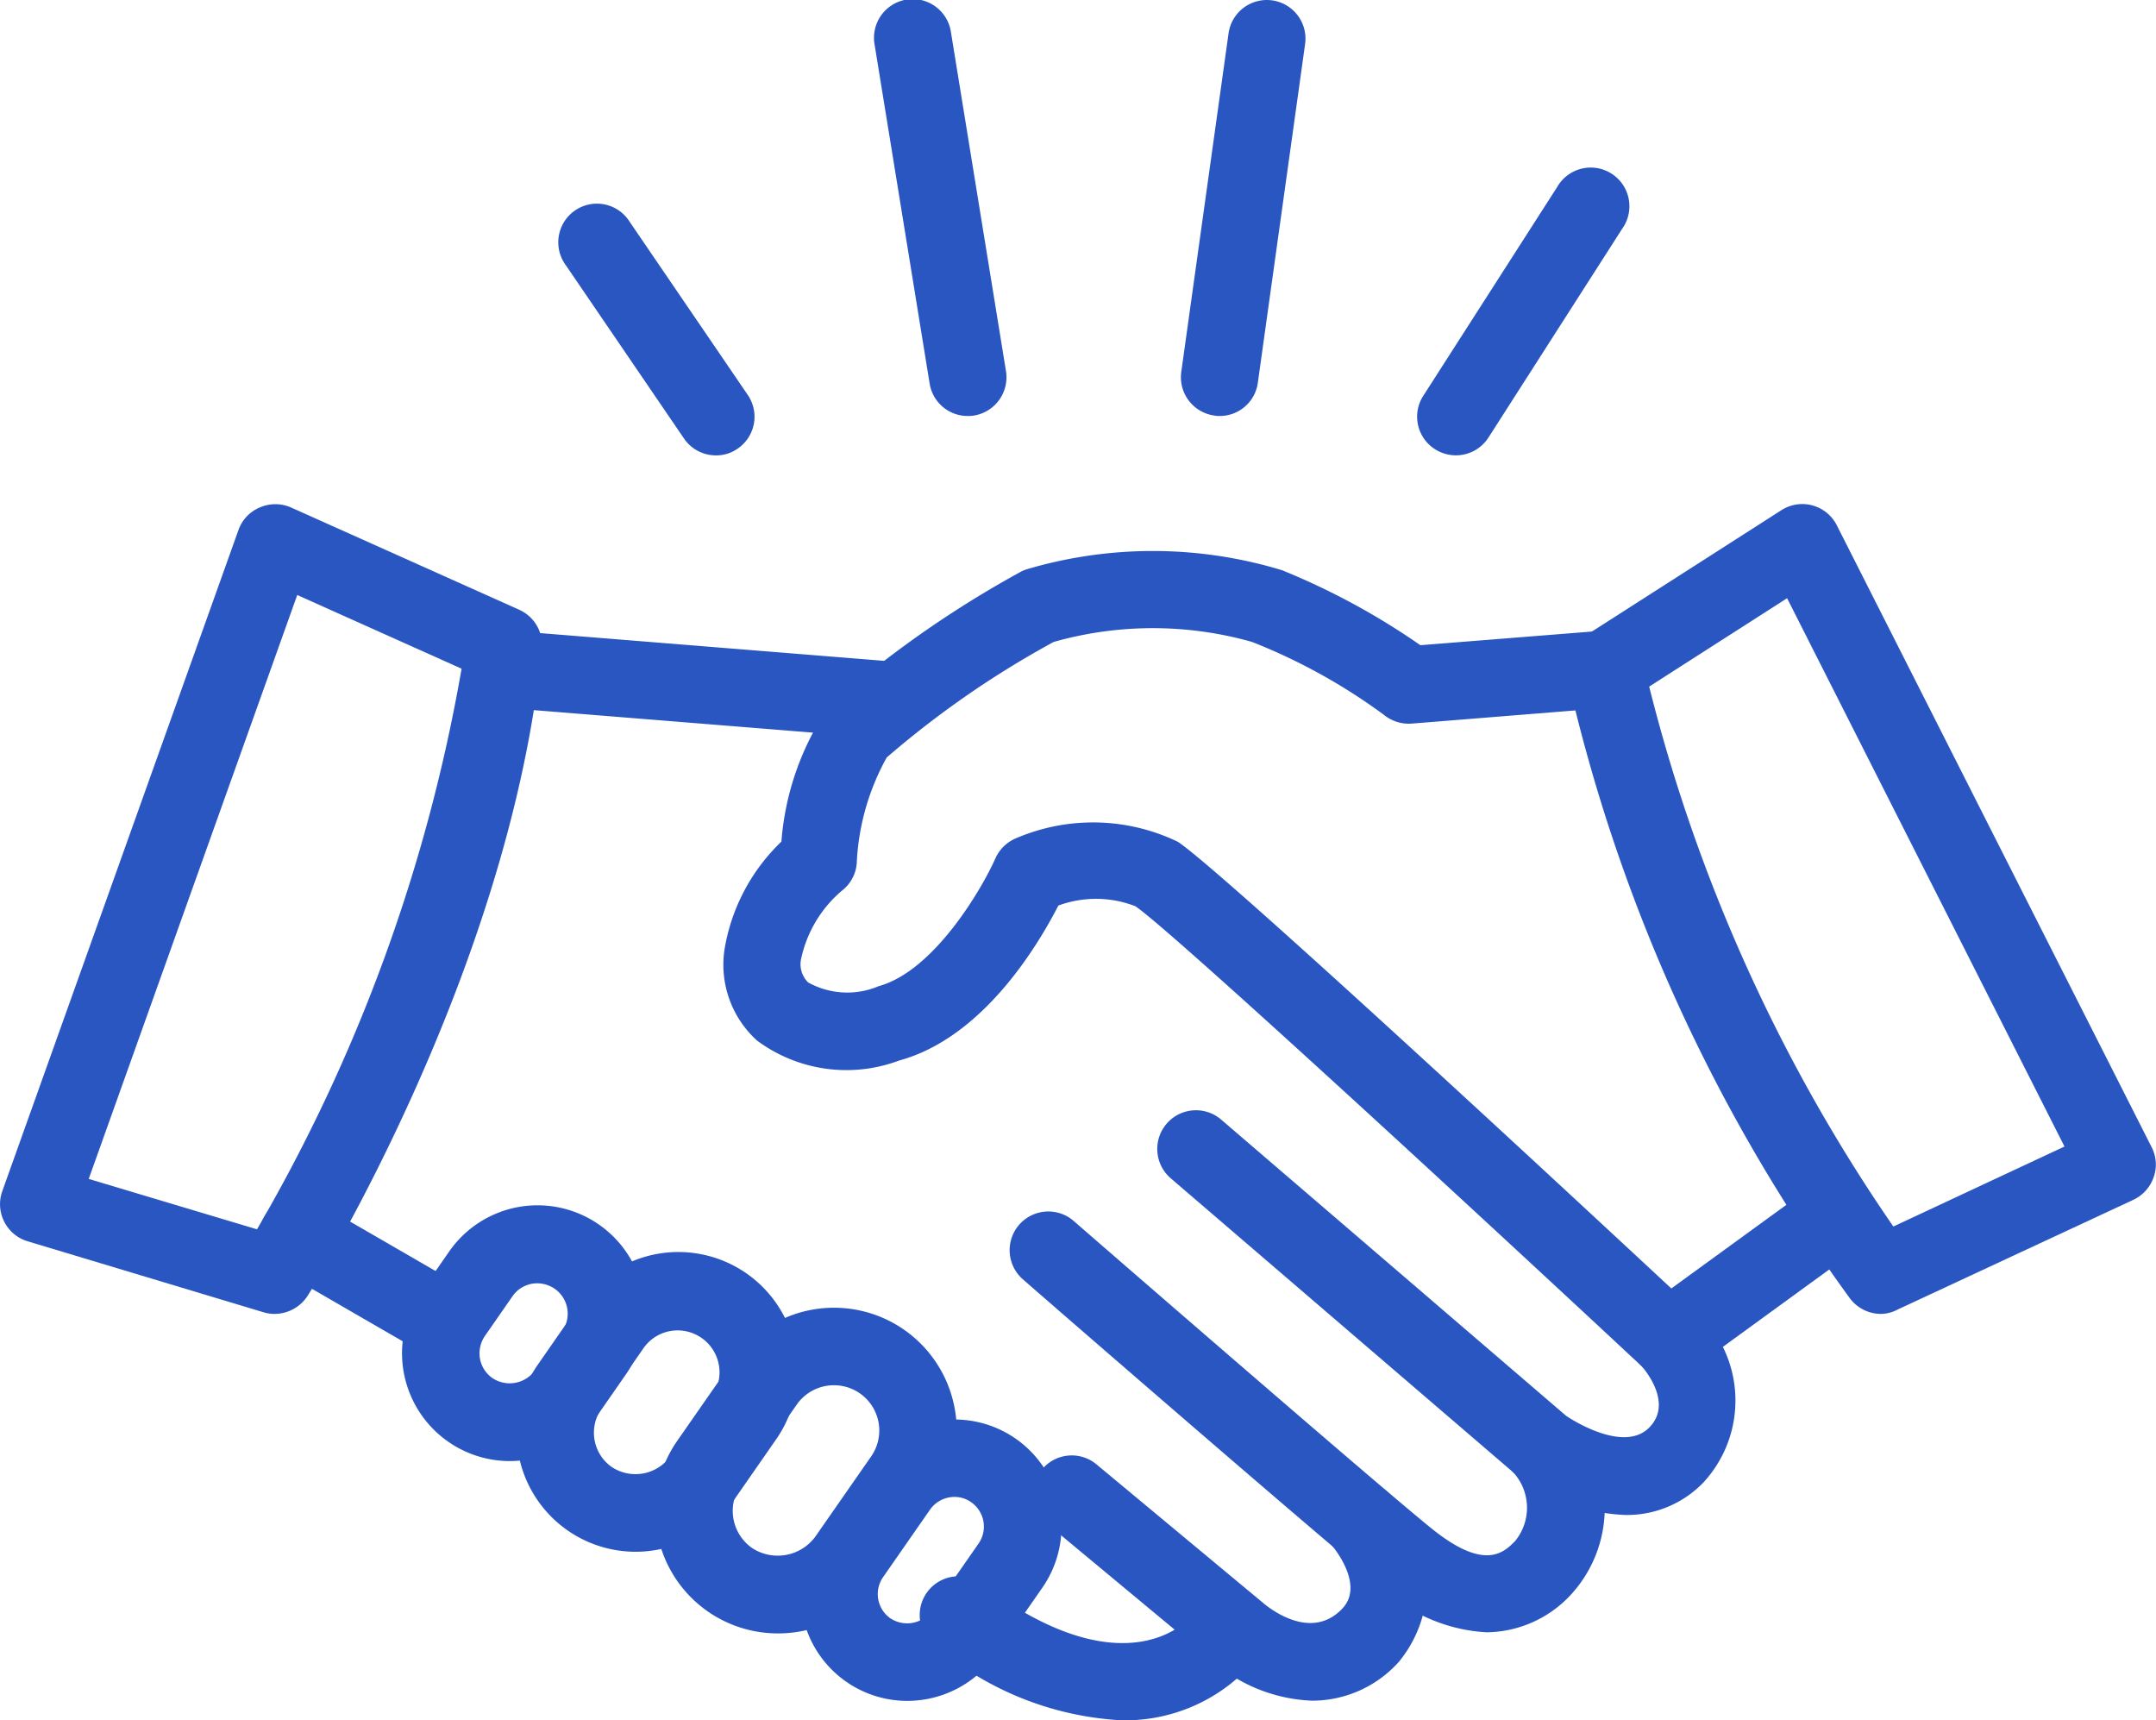
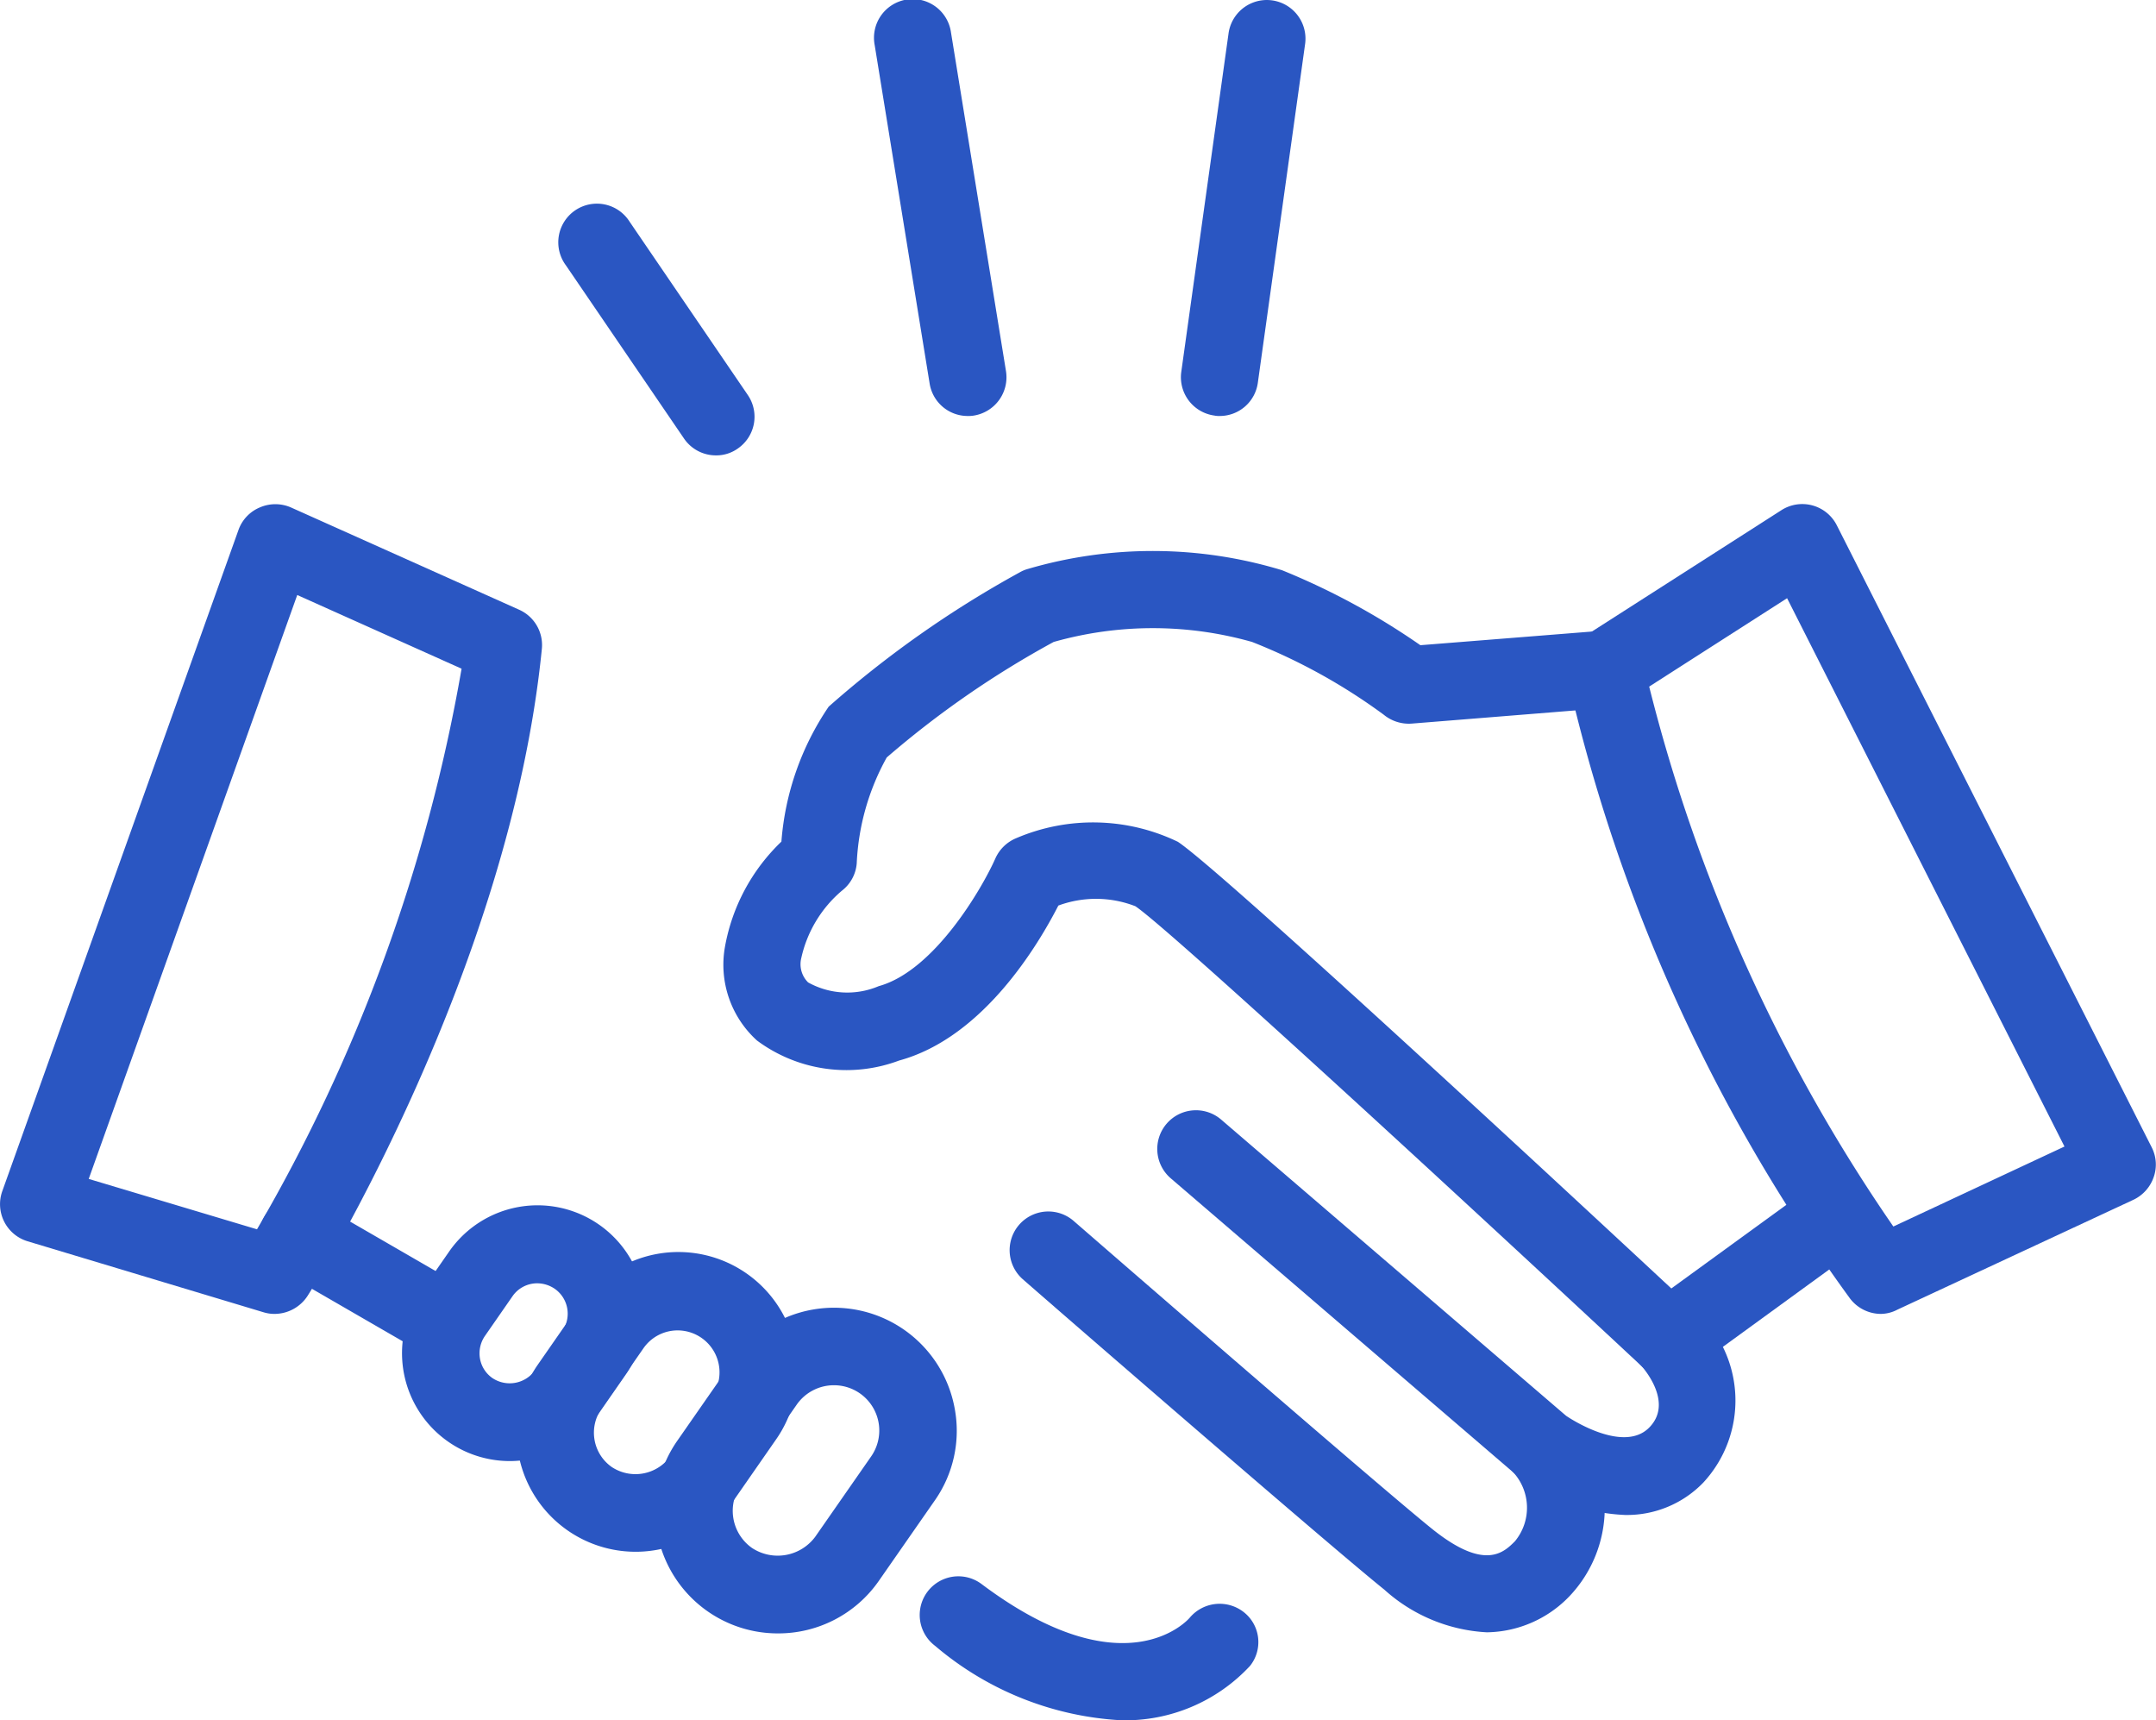
<svg xmlns="http://www.w3.org/2000/svg" width="43.136" height="34.411" viewBox="0 0 43.136 34.411">
  <g id="Group_889" data-name="Group 889" transform="translate(-838.001 -1100)">
    <path id="Path_196" data-name="Path 196" d="M267.266,207.141a.771.771,0,0,1-.638-.339l-2.363-3.464a.773.773,0,1,1,1.276-.871l2.363,3.464a.771.771,0,0,1-.2,1.074A.739.739,0,0,1,267.266,207.141Z" transform="translate(585.057 901.968)" fill="#2a56c2" />
    <path id="Path_197" data-name="Path 197" d="M409.137,117.381a.77.77,0,0,1-.761-.647l-1.1-6.773a.774.774,0,1,1,1.527-.251l1.1,6.773a.776.776,0,0,1-.638.889A.644.644,0,0,1,409.137,117.381Z" transform="translate(448.225 990.94)" fill="#2a56c2" />
    <path id="Path_198" data-name="Path 198" d="M547.612,117.36a.428.428,0,0,1-.106-.009.774.774,0,0,1-.66-.871l.946-6.773a.773.773,0,0,1,1.532.211l-.946,6.778A.769.769,0,0,1,547.612,117.36Z" transform="translate(314.789 990.961)" fill="#2a56c2" />
-     <path id="Path_199" data-name="Path 199" d="M654.957,191.769a.781.781,0,0,1-.418-.123.77.77,0,0,1-.233-1.069l2.676-4.172a.774.774,0,1,1,1.3.836l-2.676,4.177A.773.773,0,0,1,654.957,191.769Z" transform="translate(212.172 917.339)" fill="#2a56c2" />
    <path id="Path_200" data-name="Path 200" d="M15.487,354.48a.739.739,0,0,1-.22-.031l-4.727-1.422a.775.775,0,0,1-.506-1l4.727-13.23a.766.766,0,0,1,.427-.449.78.78,0,0,1,.621,0l4.568,2.047a.773.773,0,0,1,.453.783c-.638,6.408-4.516,12.671-4.683,12.935A.791.791,0,0,1,15.487,354.48Zm-3.723-2.7,3.367,1.008a33.707,33.707,0,0,0,4.093-11.214L15.936,340.1Z" transform="translate(828.012 771.802)" fill="#2a56c2" />
    <path id="Path_201" data-name="Path 201" d="M728.458,354.334a.779.779,0,0,1-.621-.308,33.8,33.8,0,0,1-5.656-12.446.773.773,0,0,1,.343-.8l3.939-2.522a.774.774,0,0,1,1.109.3l6.3,12.442a.757.757,0,0,1,.04.6.783.783,0,0,1-.4.449l-4.727,2.2A.725.725,0,0,1,728.458,354.334Zm-4.639-12.548a33.208,33.208,0,0,0,4.885,10.8l3.424-1.6-5.55-10.968Z" transform="translate(147.178 771.948)" fill="#2a56c2" />
    <path id="Path_202" data-name="Path 202" d="M357.835,375.508a.784.784,0,0,1-.528-.207c-3.574-3.332-9.489-8.78-10.136-9.207a2.176,2.176,0,0,0-1.54-.013c-.4.779-1.5,2.641-3.186,3.1a3,3,0,0,1-2.843-.4,2.044,2.044,0,0,1-.643-1.866,3.849,3.849,0,0,1,1.131-2.113,5.55,5.55,0,0,1,.946-2.7,21.042,21.042,0,0,1,3.82-2.685.707.707,0,0,1,.167-.07,8.887,8.887,0,0,1,5.083.026,14.2,14.2,0,0,1,2.768,1.5l3.644-.29a.778.778,0,0,1,.832.709.771.771,0,0,1-.709.832l-3.939.317a.789.789,0,0,1-.559-.176,11.648,11.648,0,0,0-2.636-1.457,7.276,7.276,0,0,0-3.97,0,19,19,0,0,0-3.34,2.311,4.8,4.8,0,0,0-.6,2.117.764.764,0,0,1-.295.546,2.463,2.463,0,0,0-.814,1.347.511.511,0,0,0,.136.489,1.611,1.611,0,0,0,1.413.075c1.122-.308,2.082-1.985,2.333-2.553a.785.785,0,0,1,.423-.409,3.907,3.907,0,0,1,3.23.075c.876.581,7.838,7.042,9.872,8.934l2.883-2.095a.775.775,0,0,1,.911,1.254l-3.4,2.473A.856.856,0,0,1,357.835,375.508Z" transform="translate(513.545 752.033)" fill="#2a56c2" />
-     <path id="Path_203" data-name="Path 203" d="M229.711,397.6a.271.271,0,0,1-.062,0l-7.8-.629a.773.773,0,0,1-.709-.832.765.765,0,0,1,.832-.709l7.8.629a.774.774,0,0,1-.062,1.545Z" transform="translate(626.154 717.179)" fill="#2a56c2" />
    <path id="Path_204" data-name="Path 204" d="M545.421,621.758a3.838,3.838,0,0,1-2.108-.744c-.018-.013-.031-.026-.048-.04l-6.932-5.95a.774.774,0,1,1,1.008-1.175l6.9,5.924c.145.1,1.158.739,1.659.242s-.1-1.188-.172-1.263a.772.772,0,1,1,1.118-1.065,2.416,2.416,0,0,1,.141,3.424A2.123,2.123,0,0,1,545.421,621.758Z" transform="translate(325.092 508.546)" fill="#2a56c2" />
    <path id="Path_205" data-name="Path 205" d="M478.135,667.8a3.32,3.32,0,0,1-2.051-.854c-1.087-.871-7-6-7.249-6.223a.774.774,0,0,1,1.017-1.166c.062.053,6.135,5.33,7.2,6.184,1.047.836,1.422.462,1.646.238a1.052,1.052,0,0,0-.053-1.4.773.773,0,0,1,1.2-.977,2.568,2.568,0,0,1-.053,3.473A2.329,2.329,0,0,1,478.135,667.8Z" transform="translate(389.613 464.851)" fill="#2a56c2" />
-     <path id="Path_206" data-name="Path 206" d="M485.321,775.539a3.224,3.224,0,0,1-2-.792l-3.3-2.742a.772.772,0,1,1,.986-1.188l3.314,2.755c.167.145.986.775,1.6.123.449-.475-.18-1.224-.207-1.259a.774.774,0,0,1,1.171-1.012,2.484,2.484,0,0,1,.167,3.336A2.331,2.331,0,0,1,485.321,775.539Z" transform="translate(378.938 358.48)" fill="#2a56c2" />
    <path id="Path_207" data-name="Path 207" d="M432.115,828.358a6.27,6.27,0,0,1-3.728-1.488.773.773,0,0,1,.929-1.237c2.852,2.139,4.119.731,4.168.669a.782.782,0,0,1,1.087-.1.762.762,0,0,1,.114,1.07A3.411,3.411,0,0,1,432.115,828.358Z" transform="translate(428.324 306.053)" fill="#2a56c2" />
    <path id="Path_208" data-name="Path 208" d="M310.334,709.914a2.451,2.451,0,0,1-2.011-3.855l1.118-1.606a2.455,2.455,0,0,1,4.432.968,2.426,2.426,0,0,1-.4,1.835l-1.118,1.606A2.449,2.449,0,0,1,310.334,709.914Zm1.122-4.964a.908.908,0,0,0-.744.387l-1.118,1.606a.909.909,0,0,0,.224,1.263.935.935,0,0,0,1.263-.224l1.118-1.606a.906.906,0,0,0-.744-1.426Z" transform="translate(543.23 422.759)" fill="#2a56c2" />
    <path id="Path_209" data-name="Path 209" d="M247.215,684.477a2.383,2.383,0,0,1-1.954-3.745l.841-1.21a2.384,2.384,0,1,1,3.913,2.724l-.841,1.21A2.387,2.387,0,0,1,247.215,684.477Zm.845-4.428a.833.833,0,0,0-.687.357l-.841,1.21a.839.839,0,0,0,.207,1.166.86.86,0,0,0,1.166-.207l.841-1.21a.839.839,0,0,0-.687-1.316Z" transform="translate(603.502 446.563)" fill="#2a56c2" />
    <path id="Path_210" data-name="Path 210" d="M194.885,662.205a2.158,2.158,0,0,1-1.769-3.389l.55-.792a2.153,2.153,0,1,1,3.534,2.46l-.55.792A2.145,2.145,0,0,1,194.885,662.205Zm.555-3.556a.6.6,0,0,0-.5.26l-.55.792a.613.613,0,0,0-.1.453.6.6,0,0,0,.251.392.623.623,0,0,0,.845-.15l.55-.792a.607.607,0,0,0-.15-.845A.625.625,0,0,0,195.439,658.649Z" transform="translate(653.314 467.021)" fill="#2a56c2" />
-     <path id="Path_211" data-name="Path 211" d="M376.038,759.829a2.139,2.139,0,0,1-1.756-3.362l.942-1.351a2.144,2.144,0,0,1,2.98-.533,2.143,2.143,0,0,1,.533,2.984l-.937,1.347A2.16,2.16,0,0,1,376.038,759.829Zm.942-4.08a.6.6,0,0,0-.489.255l-.937,1.347a.593.593,0,0,0,.145.827.611.611,0,0,0,.827-.15l.937-1.347a.594.594,0,0,0-.15-.827A.57.57,0,0,0,376.98,755.749Z" transform="translate(480.117 374.194)" fill="#2a56c2" />
    <path id="Path_212" data-name="Path 212" d="M131.222,656.343a.777.777,0,0,1-.387-.106l-2.733-1.58a.773.773,0,1,1,.775-1.338l2.733,1.58a.774.774,0,0,1-.387,1.444Z" transform="translate(715.469 470.735)" fill="#2a56c2" />
  </g>
</svg>